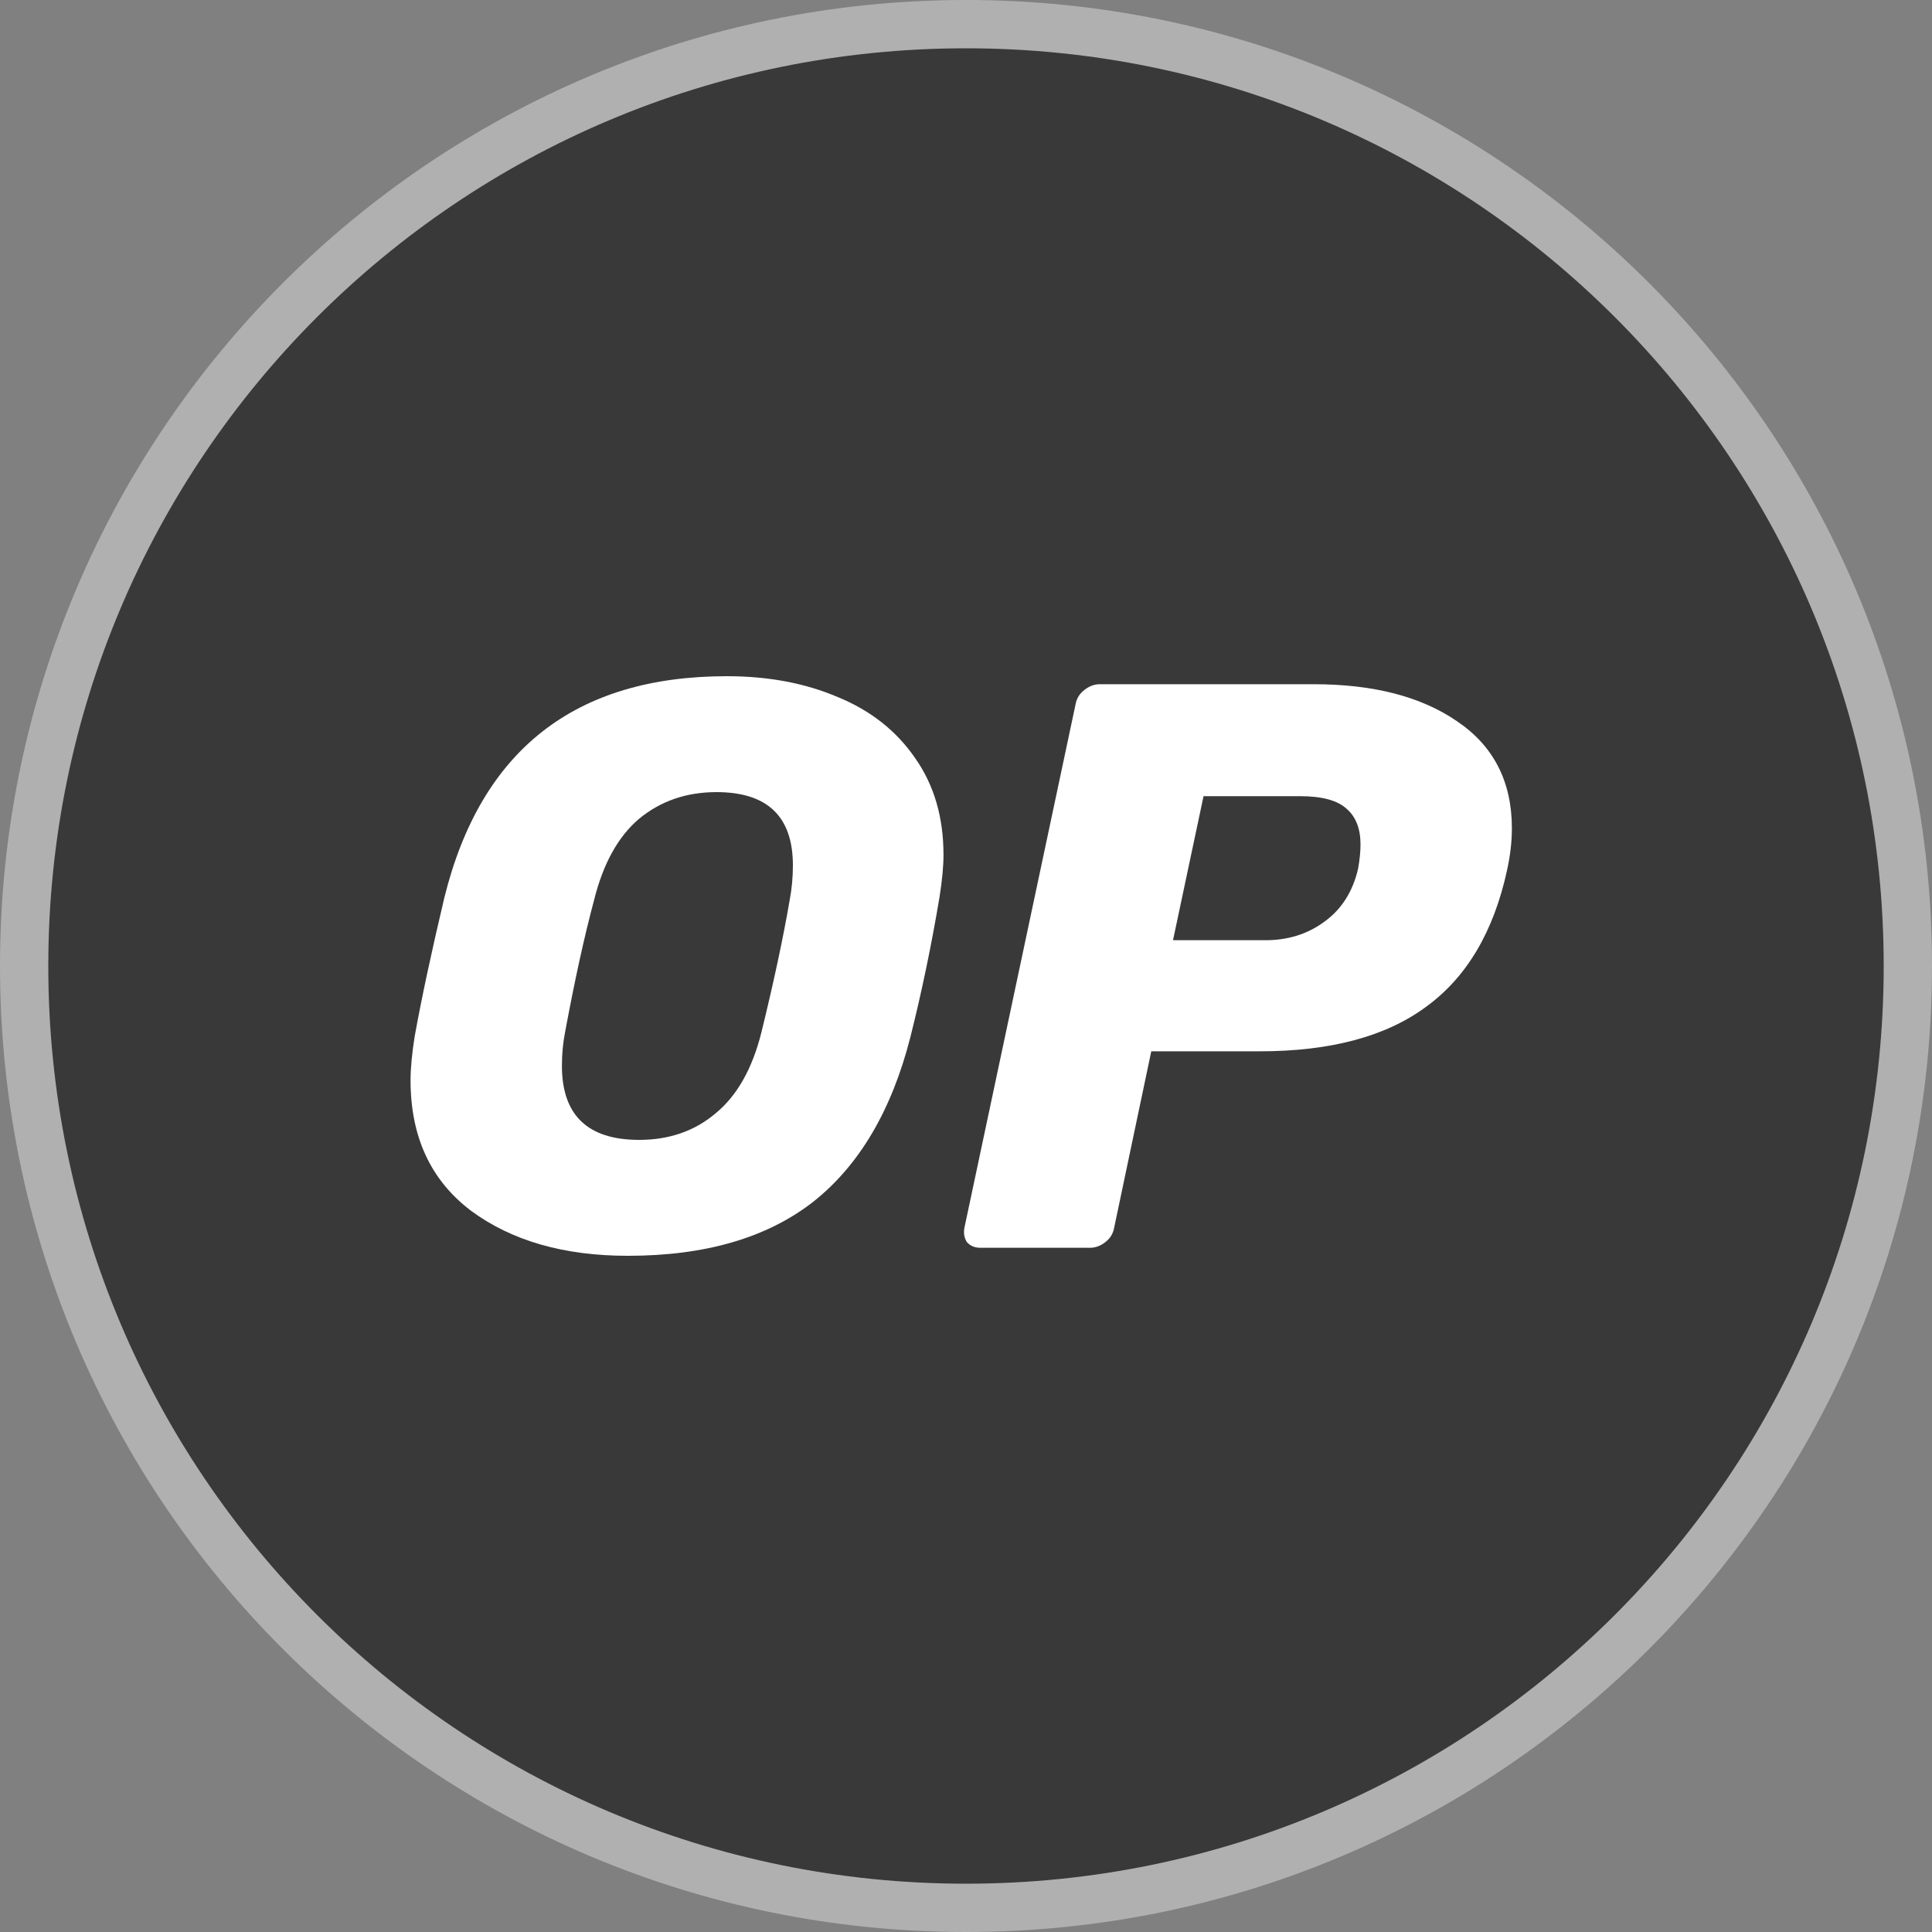
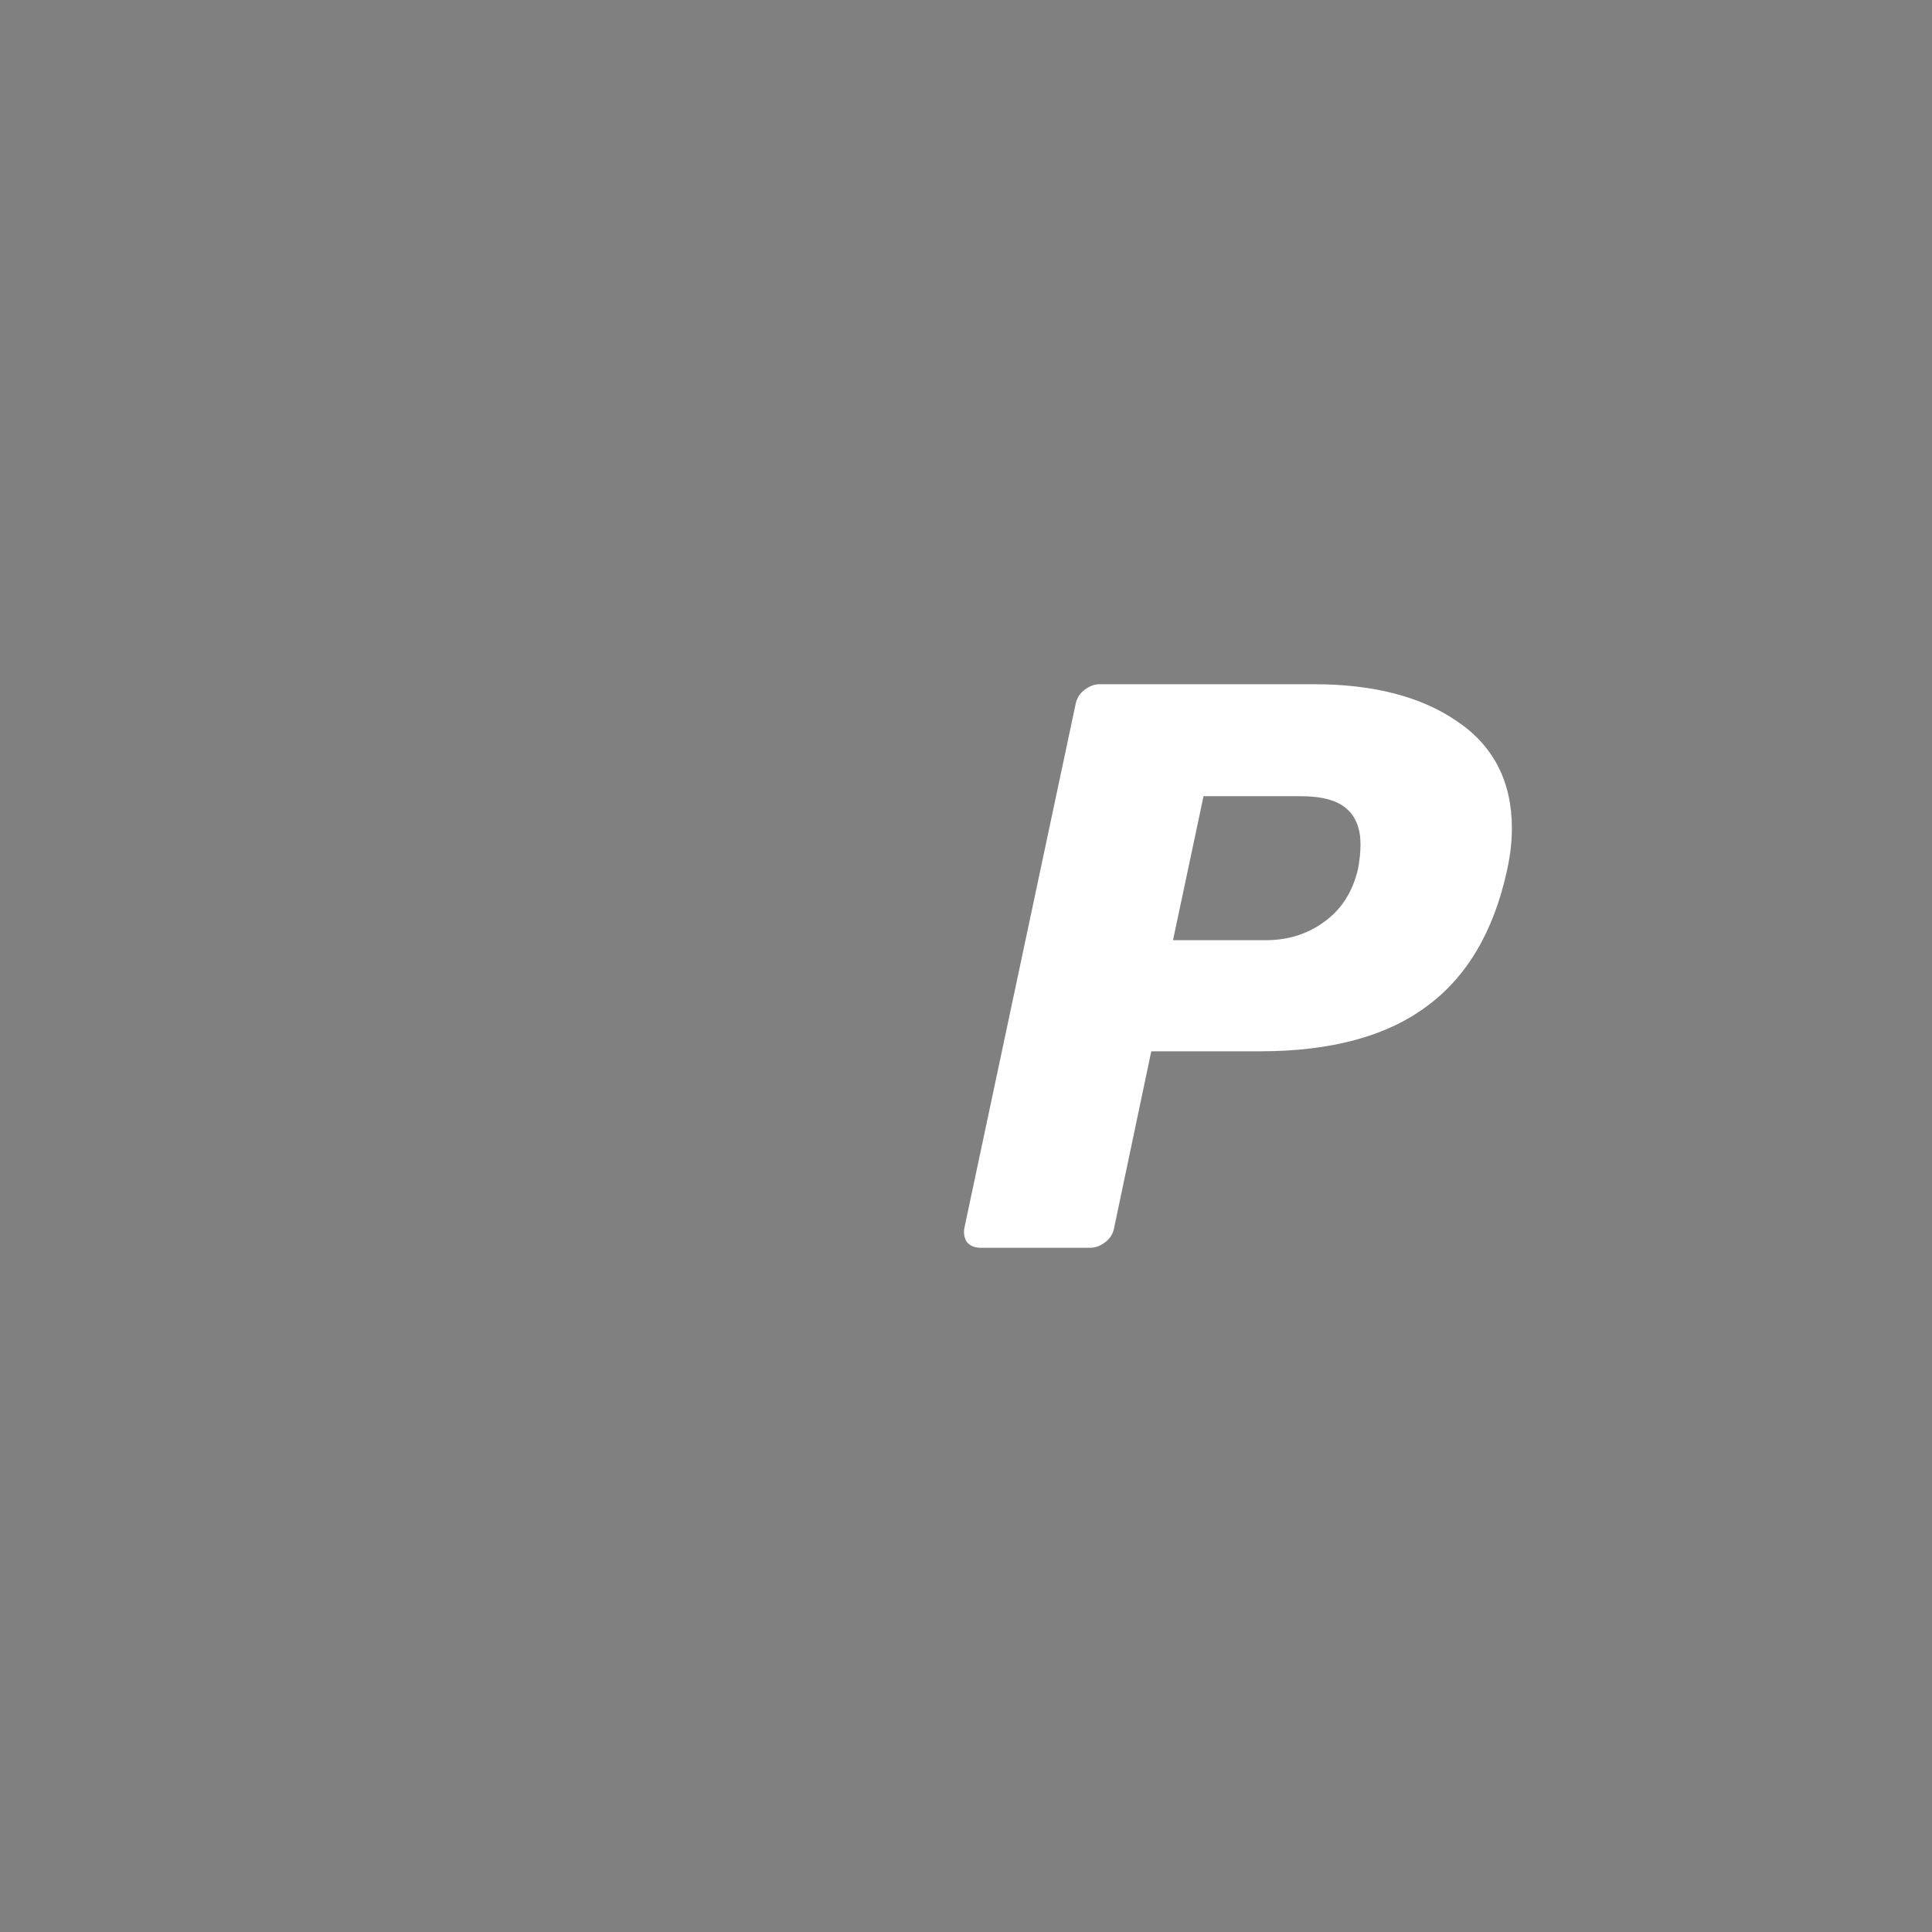
<svg xmlns="http://www.w3.org/2000/svg" width="20" height="20" viewBox="0 0 20 20" fill="none">
  <rect x="0" y="0" width="20" height="20" fill="#808080" stroke="none" />
  <g clip-path="url(#clip0_12127_40814)">
-     <path d="M10 0.25C15.384 0.25 19.75 4.616 19.75 10C19.75 15.384 15.384 19.75 10 19.75C4.616 19.75 0.25 15.387 0.25 10C0.25 4.613 4.616 0.25 10 0.25Z" fill="#393939" stroke="#B0B0B0" stroke-width="0.5" />
-   </g>
-   <path d="M6.5 13C5.839 13 5.297 12.845 4.875 12.533C4.458 12.217 4.25 11.767 4.25 11.183C4.25 11.061 4.264 10.911 4.292 10.733C4.364 10.333 4.467 9.853 4.6 9.292C4.978 7.764 5.953 7 7.525 7C7.953 7 8.336 7.072 8.675 7.217C9.014 7.356 9.281 7.567 9.475 7.85C9.67 8.128 9.767 8.461 9.767 8.85C9.767 8.967 9.753 9.114 9.725 9.292C9.642 9.786 9.542 10.267 9.425 10.733C9.231 11.495 8.895 12.064 8.417 12.442C7.939 12.814 7.3 13 6.5 13ZM6.617 11.8C6.928 11.8 7.192 11.708 7.408 11.525C7.631 11.342 7.789 11.061 7.883 10.683C8.011 10.161 8.108 9.706 8.175 9.317C8.197 9.2 8.208 9.081 8.208 8.958C8.208 8.453 7.945 8.2 7.417 8.2C7.106 8.2 6.839 8.292 6.617 8.475C6.4 8.658 6.244 8.939 6.15 9.317C6.05 9.689 5.95 10.145 5.85 10.683C5.828 10.794 5.817 10.911 5.817 11.033C5.817 11.544 6.083 11.8 6.617 11.8Z" fill="white" />
+     </g>
  <path d="M10.151 12.917C10.09 12.917 10.043 12.897 10.009 12.858C9.981 12.814 9.973 12.764 9.984 12.708L11.134 7.292C11.145 7.23 11.176 7.18 11.226 7.142C11.276 7.103 11.329 7.083 11.384 7.083H13.601C14.218 7.083 14.712 7.211 15.084 7.467C15.462 7.722 15.651 8.092 15.651 8.575C15.651 8.714 15.634 8.858 15.601 9.008C15.462 9.647 15.182 10.119 14.759 10.425C14.343 10.731 13.77 10.883 13.043 10.883H11.918L11.534 12.708C11.523 12.77 11.493 12.819 11.443 12.858C11.393 12.897 11.34 12.917 11.284 12.917H10.151ZM13.101 9.733C13.334 9.733 13.537 9.669 13.709 9.542C13.887 9.414 14.004 9.231 14.059 8.992C14.076 8.897 14.084 8.814 14.084 8.742C14.084 8.581 14.037 8.458 13.943 8.375C13.848 8.286 13.687 8.242 13.459 8.242H12.459L12.143 9.733H13.101Z" fill="white" />
  <defs>
    <clipPath id="clip0_12127_40814">
-       <rect width="20" height="20" fill="white" />
-     </clipPath>
+       </clipPath>
  </defs>
</svg>